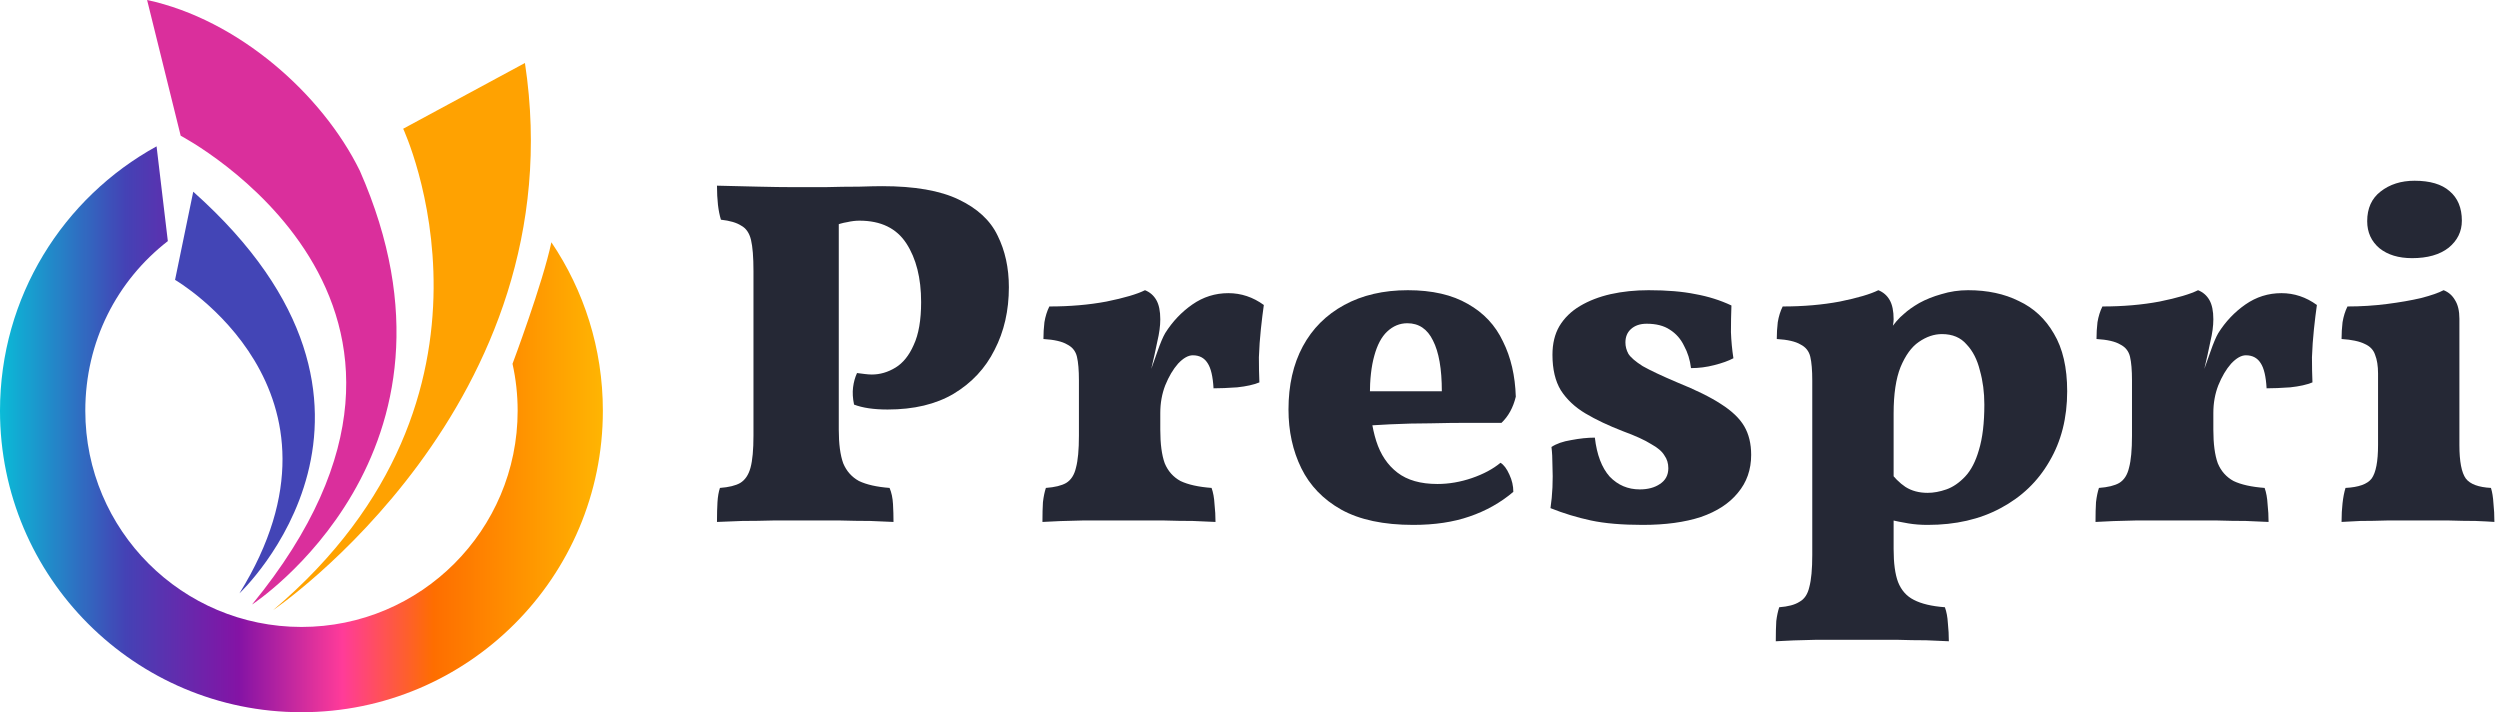
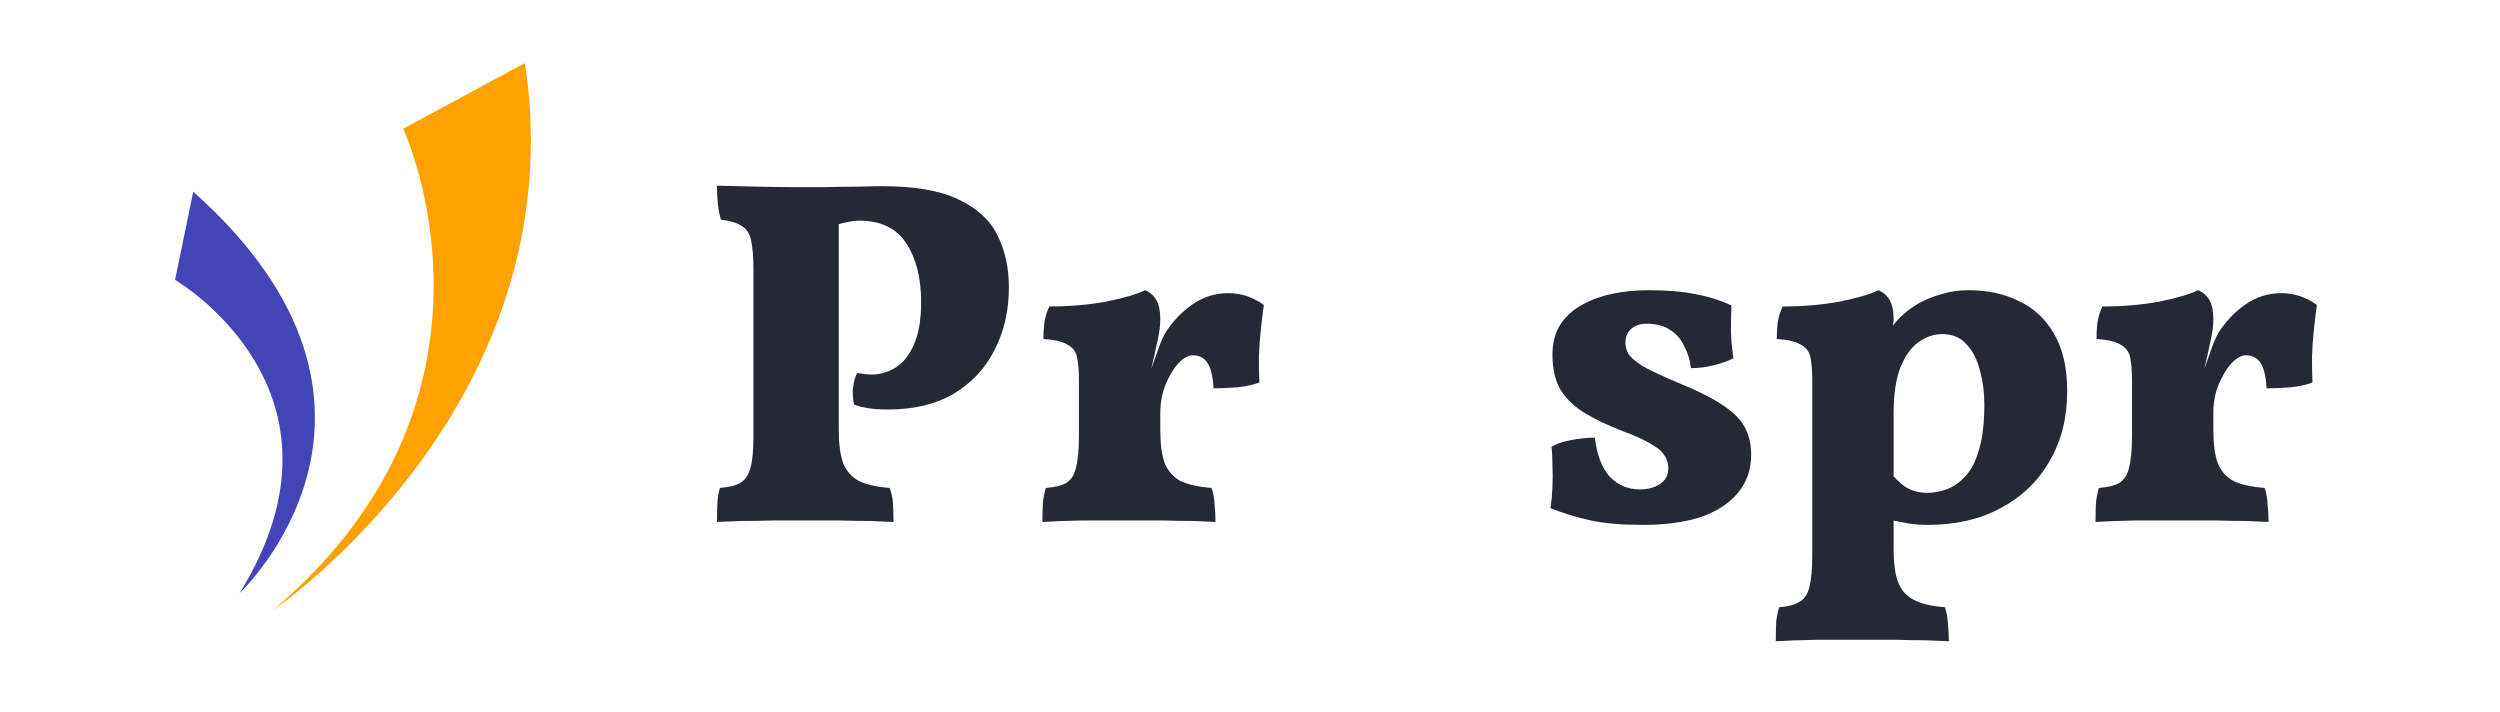
<svg xmlns="http://www.w3.org/2000/svg" width="172" height="49" viewBox="0 0 172 49" fill="none">
  <path d="M18.785 41.98C18.785 41.98 39.676 27.827 36.116 4.333L27.739 8.857C27.739 8.857 36.307 27.151 18.785 41.98Z" fill="#FFA201" />
-   <path d="M17.34 41.592C17.34 41.592 33.323 31.193 24.754 11.744C22.154 6.451 16.377 1.348 10.12 0L12.431 9.338C12.428 9.338 34.38 20.797 17.34 41.592Z" fill="#DA2F9C" />
  <path d="M16.473 40.822C16.473 40.822 30.047 28.114 13.295 13.189L12.044 19.255C12.044 19.255 25.139 26.863 16.473 40.822Z" fill="#4345B6" />
-   <path d="M37.935 16.667C40.17 19.977 41.477 23.966 41.477 28.261C41.477 39.714 32.192 49 20.739 49C9.285 49 0 39.714 0 28.261C0 20.421 4.35 13.594 10.772 10.069L11.547 16.588C8.046 19.308 5.869 23.485 5.869 28.261C5.869 36.474 12.528 43.134 20.741 43.134C28.955 43.134 35.614 36.474 35.614 28.261C35.614 27.151 35.493 26.07 35.261 25.03C35.261 25.03 37.347 19.469 37.935 16.667Z" fill="url(#paint0_linear_229_113)" />
-   <path d="M161.099 35.909C161.099 35.434 161.122 35.005 161.167 34.62C161.212 34.213 161.28 33.863 161.371 33.569C162.275 33.523 162.875 33.309 163.169 32.924C163.463 32.517 163.61 31.748 163.61 30.617V25.698C163.61 25.178 163.542 24.749 163.406 24.409C163.293 24.07 163.055 23.821 162.694 23.663C162.332 23.482 161.8 23.369 161.099 23.324C161.099 22.939 161.122 22.555 161.167 22.171C161.235 21.763 161.348 21.402 161.506 21.085C162.434 21.085 163.338 21.028 164.22 20.915C165.102 20.802 165.882 20.667 166.561 20.508C167.262 20.327 167.782 20.146 168.121 19.965C168.461 20.101 168.721 20.327 168.902 20.644C169.105 20.961 169.207 21.39 169.207 21.933V30.617C169.207 31.748 169.354 32.517 169.648 32.924C169.942 33.309 170.519 33.523 171.378 33.569C171.468 33.863 171.525 34.213 171.548 34.62C171.593 35.027 171.615 35.457 171.615 35.909C171.321 35.887 170.892 35.864 170.326 35.842C169.761 35.842 169.128 35.83 168.427 35.808C167.748 35.808 167.058 35.808 166.357 35.808C165.679 35.808 164.989 35.808 164.288 35.808C163.587 35.83 162.954 35.842 162.388 35.842C161.846 35.864 161.416 35.887 161.099 35.909ZM165.95 17.761C165.023 17.761 164.277 17.534 163.711 17.082C163.146 16.607 162.863 15.985 162.863 15.216C162.863 14.334 163.169 13.656 163.779 13.181C164.412 12.683 165.193 12.435 166.12 12.435C167.183 12.435 167.986 12.672 168.528 13.147C169.094 13.622 169.376 14.3 169.376 15.182C169.376 15.929 169.071 16.551 168.461 17.048C167.85 17.523 167.013 17.761 165.95 17.761Z" fill="#252835" />
  <path d="M152.278 29.566C152.278 30.538 152.38 31.307 152.584 31.873C152.81 32.416 153.172 32.823 153.669 33.094C154.189 33.343 154.902 33.501 155.806 33.569C155.919 33.886 155.987 34.259 156.01 34.688C156.055 35.096 156.078 35.503 156.078 35.91C155.671 35.887 155.151 35.864 154.517 35.842C153.884 35.842 153.206 35.831 152.482 35.808C151.781 35.808 151.091 35.808 150.413 35.808C149.304 35.808 148.162 35.808 146.986 35.808C145.81 35.831 144.872 35.864 144.171 35.91C144.171 35.367 144.182 34.915 144.205 34.553C144.25 34.168 144.318 33.84 144.408 33.569C145.019 33.524 145.482 33.411 145.799 33.23C146.138 33.026 146.364 32.676 146.478 32.178C146.613 31.681 146.681 30.946 146.681 29.973V28.107H152.278V29.566ZM152.278 25.801V28.786H146.681V25.122L152.278 21.967C152.278 22.42 152.211 22.928 152.075 23.494C151.962 24.059 151.803 24.772 151.6 25.631L152.278 25.801ZM151.532 25.733C151.69 25.28 151.871 24.772 152.075 24.206C152.278 23.618 152.459 23.189 152.618 22.917C153.115 22.126 153.737 21.47 154.483 20.95C155.23 20.429 156.055 20.169 156.96 20.169C157.842 20.169 158.656 20.441 159.402 20.983C159.334 21.458 159.267 22.012 159.199 22.646C159.131 23.279 159.086 23.924 159.063 24.579C159.063 25.213 159.074 25.789 159.097 26.309C158.712 26.468 158.204 26.581 157.57 26.649C156.937 26.694 156.394 26.716 155.942 26.716C155.897 25.902 155.761 25.326 155.535 24.986C155.309 24.625 154.97 24.444 154.517 24.444C154.201 24.444 153.861 24.636 153.5 25.02C153.16 25.405 152.866 25.902 152.618 26.513C152.391 27.101 152.278 27.734 152.278 28.413L151.532 25.733ZM146.681 28.786V26.174C146.681 25.473 146.636 24.93 146.545 24.545C146.455 24.161 146.229 23.878 145.867 23.697C145.528 23.494 144.985 23.369 144.239 23.324C144.239 22.94 144.261 22.555 144.306 22.171C144.374 21.764 144.487 21.402 144.646 21.085C146.07 21.085 147.382 20.972 148.581 20.746C149.802 20.497 150.684 20.237 151.227 19.966C151.566 20.102 151.826 20.328 152.007 20.644C152.188 20.961 152.278 21.402 152.278 21.967L146.681 28.786Z" fill="#252835" />
  <path d="M122.174 44.119C122.174 43.576 122.185 43.113 122.208 42.728C122.253 42.366 122.321 42.05 122.411 41.778C123.022 41.733 123.486 41.609 123.802 41.405C124.141 41.224 124.368 40.885 124.481 40.388C124.616 39.89 124.684 39.155 124.684 38.182V26.174C124.684 25.473 124.639 24.93 124.548 24.545C124.458 24.161 124.232 23.878 123.87 23.697C123.531 23.494 122.988 23.369 122.242 23.324C122.242 22.94 122.264 22.555 122.31 22.171C122.377 21.764 122.49 21.402 122.649 21.085C124.074 21.085 125.385 20.972 126.584 20.746C127.805 20.497 128.687 20.237 129.23 19.966C129.569 20.102 129.829 20.328 130.01 20.644C130.191 20.961 130.281 21.402 130.281 21.967C130.281 22.193 130.225 22.499 130.112 22.883C129.999 23.268 129.829 23.709 129.603 24.206L130.281 24.919V37.775C130.281 38.748 130.383 39.505 130.587 40.048C130.813 40.614 131.175 41.021 131.672 41.27C132.192 41.541 132.905 41.711 133.809 41.778C133.923 42.095 133.99 42.457 134.013 42.864C134.058 43.294 134.081 43.712 134.081 44.119C133.674 44.096 133.154 44.074 132.52 44.051C131.887 44.051 131.209 44.04 130.485 44.017C129.784 44.017 129.094 44.017 128.416 44.017C127.308 44.017 126.165 44.017 124.989 44.017C123.813 44.04 122.875 44.074 122.174 44.119ZM132.622 36.113C132.147 36.113 131.706 36.079 131.299 36.011C130.892 35.944 130.44 35.853 129.942 35.74V32.348C130.304 32.845 130.689 33.23 131.096 33.501C131.525 33.773 132.034 33.908 132.622 33.908C133.029 33.908 133.459 33.829 133.911 33.671C134.364 33.512 134.793 33.218 135.2 32.789C135.607 32.359 135.924 31.748 136.15 30.957C136.399 30.143 136.523 29.102 136.523 27.836C136.523 26.999 136.422 26.219 136.218 25.495C136.037 24.749 135.732 24.15 135.302 23.697C134.895 23.222 134.33 22.985 133.606 22.985C133.063 22.985 132.532 23.166 132.012 23.528C131.514 23.867 131.096 24.444 130.756 25.258C130.44 26.049 130.281 27.112 130.281 28.447L128.823 25.02C129.207 24.07 129.58 23.335 129.942 22.815C130.304 22.273 130.655 21.866 130.994 21.594C131.265 21.345 131.616 21.097 132.045 20.848C132.498 20.599 133.007 20.395 133.572 20.237C134.16 20.056 134.771 19.966 135.404 19.966C136.738 19.966 137.903 20.215 138.898 20.712C139.916 21.187 140.718 21.933 141.306 22.951C141.917 23.969 142.222 25.292 142.222 26.92C142.222 28.752 141.815 30.358 141.001 31.737C140.21 33.117 139.09 34.191 137.643 34.96C136.218 35.729 134.544 36.113 132.622 36.113Z" fill="#252835" />
  <path d="M119.123 21.017C119.1 21.605 119.089 22.216 119.089 22.849C119.112 23.46 119.168 24.059 119.259 24.647C118.919 24.828 118.478 24.986 117.936 25.122C117.415 25.258 116.884 25.326 116.341 25.326C116.273 24.76 116.115 24.251 115.866 23.799C115.64 23.324 115.312 22.951 114.882 22.68C114.475 22.408 113.944 22.273 113.288 22.273C112.836 22.273 112.474 22.397 112.203 22.646C111.954 22.872 111.829 23.177 111.829 23.562C111.829 23.833 111.897 24.093 112.033 24.342C112.191 24.591 112.519 24.873 113.017 25.19C113.537 25.484 114.328 25.857 115.391 26.309C116.68 26.83 117.687 27.327 118.41 27.802C119.157 28.277 119.688 28.786 120.005 29.329C120.321 29.871 120.48 30.527 120.48 31.296C120.48 32.314 120.174 33.184 119.564 33.908C118.976 34.632 118.128 35.186 117.02 35.57C115.911 35.932 114.577 36.113 113.017 36.113C111.592 36.113 110.405 36.011 109.455 35.808C108.505 35.604 107.578 35.322 106.673 34.96C106.741 34.508 106.786 34.033 106.809 33.535C106.831 33.015 106.831 32.517 106.809 32.042C106.809 31.545 106.786 31.115 106.741 30.753C107.08 30.527 107.532 30.369 108.098 30.278C108.686 30.165 109.229 30.109 109.726 30.109C109.862 31.285 110.201 32.178 110.744 32.789C111.309 33.377 111.999 33.671 112.813 33.671C113.379 33.671 113.842 33.546 114.204 33.298C114.588 33.049 114.781 32.687 114.781 32.212C114.781 31.873 114.69 31.579 114.509 31.33C114.351 31.059 114.046 30.799 113.593 30.55C113.164 30.278 112.519 29.984 111.66 29.668C110.665 29.283 109.805 28.876 109.082 28.447C108.358 28.017 107.793 27.485 107.385 26.852C107.001 26.219 106.809 25.405 106.809 24.41C106.809 23.641 106.967 22.985 107.284 22.442C107.623 21.877 108.098 21.413 108.708 21.051C109.319 20.689 110.02 20.418 110.812 20.237C111.626 20.056 112.497 19.966 113.424 19.966C114.69 19.966 115.764 20.056 116.646 20.237C117.528 20.395 118.354 20.656 119.123 21.017Z" fill="#252835" />
-   <path d="M97.231 36.113C95.195 36.113 93.544 35.763 92.278 35.062C91.034 34.361 90.118 33.411 89.53 32.212C88.942 31.013 88.648 29.668 88.648 28.175C88.648 26.502 88.976 25.054 89.632 23.833C90.288 22.612 91.238 21.662 92.481 20.983C93.725 20.305 95.184 19.966 96.858 19.966C98.531 19.966 99.911 20.282 100.996 20.916C102.082 21.526 102.885 22.386 103.405 23.494C103.948 24.579 104.242 25.846 104.287 27.293C104.106 28.04 103.778 28.639 103.303 29.091C102.647 29.091 101.901 29.091 101.064 29.091C100.227 29.091 99.345 29.102 98.418 29.125C97.513 29.125 96.586 29.148 95.636 29.193C94.709 29.238 93.816 29.295 92.956 29.363V26.92H99.198C99.198 25.382 98.995 24.218 98.588 23.426C98.203 22.634 97.615 22.239 96.824 22.239C96.303 22.239 95.84 22.431 95.433 22.815C95.048 23.177 94.754 23.731 94.551 24.478C94.347 25.201 94.246 26.106 94.246 27.191C94.246 28.367 94.392 29.419 94.686 30.346C94.981 31.273 95.467 31.997 96.145 32.517C96.824 33.038 97.74 33.298 98.893 33.298C99.684 33.298 100.476 33.162 101.268 32.891C102.059 32.619 102.715 32.269 103.235 31.839C103.461 31.975 103.665 32.246 103.846 32.653C104.027 33.038 104.117 33.433 104.117 33.84C103.235 34.587 102.229 35.152 101.098 35.536C99.99 35.921 98.701 36.113 97.231 36.113Z" fill="#252835" />
  <path d="M79.828 29.566C79.828 30.538 79.929 31.307 80.133 31.873C80.359 32.416 80.721 32.823 81.218 33.094C81.739 33.343 82.451 33.501 83.356 33.569C83.469 33.886 83.536 34.259 83.559 34.688C83.604 35.096 83.627 35.503 83.627 35.91C83.22 35.887 82.7 35.864 82.066 35.842C81.433 35.842 80.755 35.831 80.031 35.808C79.33 35.808 78.64 35.808 77.962 35.808C76.853 35.808 75.712 35.808 74.535 35.808C73.359 35.831 72.421 35.864 71.72 35.91C71.72 35.367 71.731 34.915 71.754 34.553C71.799 34.168 71.867 33.84 71.957 33.569C72.568 33.524 73.031 33.411 73.348 33.23C73.687 33.026 73.913 32.676 74.027 32.178C74.162 31.681 74.23 30.946 74.23 29.973V28.107H79.828V29.566ZM79.828 25.801V28.786H74.23V25.122L79.828 21.967C79.828 22.42 79.76 22.928 79.624 23.494C79.511 24.059 79.353 24.772 79.149 25.631L79.828 25.801ZM79.081 25.733C79.24 25.28 79.42 24.772 79.624 24.206C79.828 23.618 80.008 23.189 80.167 22.917C80.664 22.126 81.286 21.47 82.032 20.95C82.779 20.429 83.604 20.169 84.509 20.169C85.391 20.169 86.205 20.441 86.951 20.983C86.883 21.458 86.816 22.012 86.748 22.646C86.68 23.279 86.635 23.924 86.612 24.579C86.612 25.213 86.623 25.789 86.646 26.309C86.261 26.468 85.753 26.581 85.12 26.649C84.486 26.694 83.944 26.716 83.491 26.716C83.446 25.902 83.31 25.326 83.084 24.986C82.858 24.625 82.519 24.444 82.066 24.444C81.75 24.444 81.41 24.636 81.049 25.02C80.71 25.405 80.415 25.902 80.167 26.513C79.941 27.101 79.828 27.734 79.828 28.413L79.081 25.733ZM74.23 28.786V26.174C74.23 25.473 74.185 24.93 74.094 24.545C74.004 24.161 73.778 23.878 73.416 23.697C73.077 23.494 72.534 23.369 71.788 23.324C71.788 22.94 71.81 22.555 71.856 22.171C71.923 21.764 72.037 21.402 72.195 21.085C73.62 21.085 74.931 20.972 76.13 20.746C77.351 20.497 78.233 20.237 78.776 19.966C79.115 20.102 79.375 20.328 79.556 20.644C79.737 20.961 79.828 21.402 79.828 21.967L74.23 28.786Z" fill="#252835" />
  <path d="M49.328 35.91C49.328 35.367 49.34 34.914 49.362 34.553C49.385 34.168 49.442 33.84 49.532 33.569C50.143 33.523 50.606 33.41 50.923 33.23C51.262 33.026 51.5 32.675 51.635 32.178C51.771 31.68 51.839 30.945 51.839 29.973V18.643C51.839 17.693 51.782 16.98 51.669 16.506C51.556 16.03 51.33 15.703 50.991 15.522C50.674 15.318 50.211 15.182 49.6 15.115C49.509 14.821 49.442 14.481 49.396 14.097C49.351 13.69 49.328 13.249 49.328 12.774C50.346 12.796 51.296 12.819 52.178 12.842C53.083 12.864 53.897 12.876 54.62 12.876C55.231 12.876 55.944 12.876 56.758 12.876C57.594 12.853 58.375 12.842 59.098 12.842C59.822 12.819 60.353 12.808 60.693 12.808C62.932 12.808 64.684 13.113 65.951 13.724C67.24 14.334 68.133 15.16 68.631 16.2C69.151 17.241 69.411 18.428 69.411 19.762C69.411 21.368 69.083 22.804 68.427 24.07C67.794 25.337 66.855 26.343 65.612 27.09C64.39 27.813 62.875 28.175 61.066 28.175C60.116 28.175 59.347 28.062 58.759 27.836C58.669 27.406 58.646 27.01 58.691 26.648C58.736 26.287 58.827 25.959 58.963 25.665C59.144 25.687 59.325 25.71 59.505 25.733C59.686 25.755 59.845 25.767 59.98 25.767C60.546 25.767 61.089 25.608 61.609 25.291C62.129 24.975 62.547 24.455 62.864 23.731C63.203 23.007 63.373 22.024 63.373 20.78C63.373 19.129 63.033 17.783 62.355 16.743C61.676 15.703 60.602 15.182 59.132 15.182C58.861 15.182 58.578 15.216 58.284 15.284C57.99 15.329 57.674 15.42 57.334 15.556L57.708 14.979V29.566C57.708 30.538 57.809 31.307 58.013 31.873C58.239 32.415 58.601 32.822 59.098 33.094C59.618 33.343 60.32 33.501 61.202 33.569C61.337 33.885 61.416 34.258 61.439 34.688C61.462 35.095 61.473 35.502 61.473 35.91C61.066 35.887 60.534 35.864 59.879 35.842C59.223 35.842 58.51 35.83 57.741 35.808C56.972 35.808 56.237 35.808 55.536 35.808C54.813 35.808 54.055 35.808 53.264 35.808C52.495 35.83 51.76 35.842 51.059 35.842C50.358 35.864 49.781 35.887 49.328 35.91Z" fill="#252835" />
  <defs>
    <linearGradient id="paint0_linear_229_113" x1="0" y1="29.456" x2="41.477" y2="29.456" gradientUnits="userSpaceOnUse">
      <stop stop-color="#0ABBD7" />
      <stop offset="0.208" stop-color="#4442B5" />
      <stop offset="0.396" stop-color="#8413A5" />
      <stop offset="0.568" stop-color="#FF3B99" />
      <stop offset="0.719" stop-color="#FE6E00" />
      <stop offset="0.854" stop-color="#FF9000" />
      <stop offset="1" stop-color="#FFB502" />
    </linearGradient>
  </defs>
</svg>